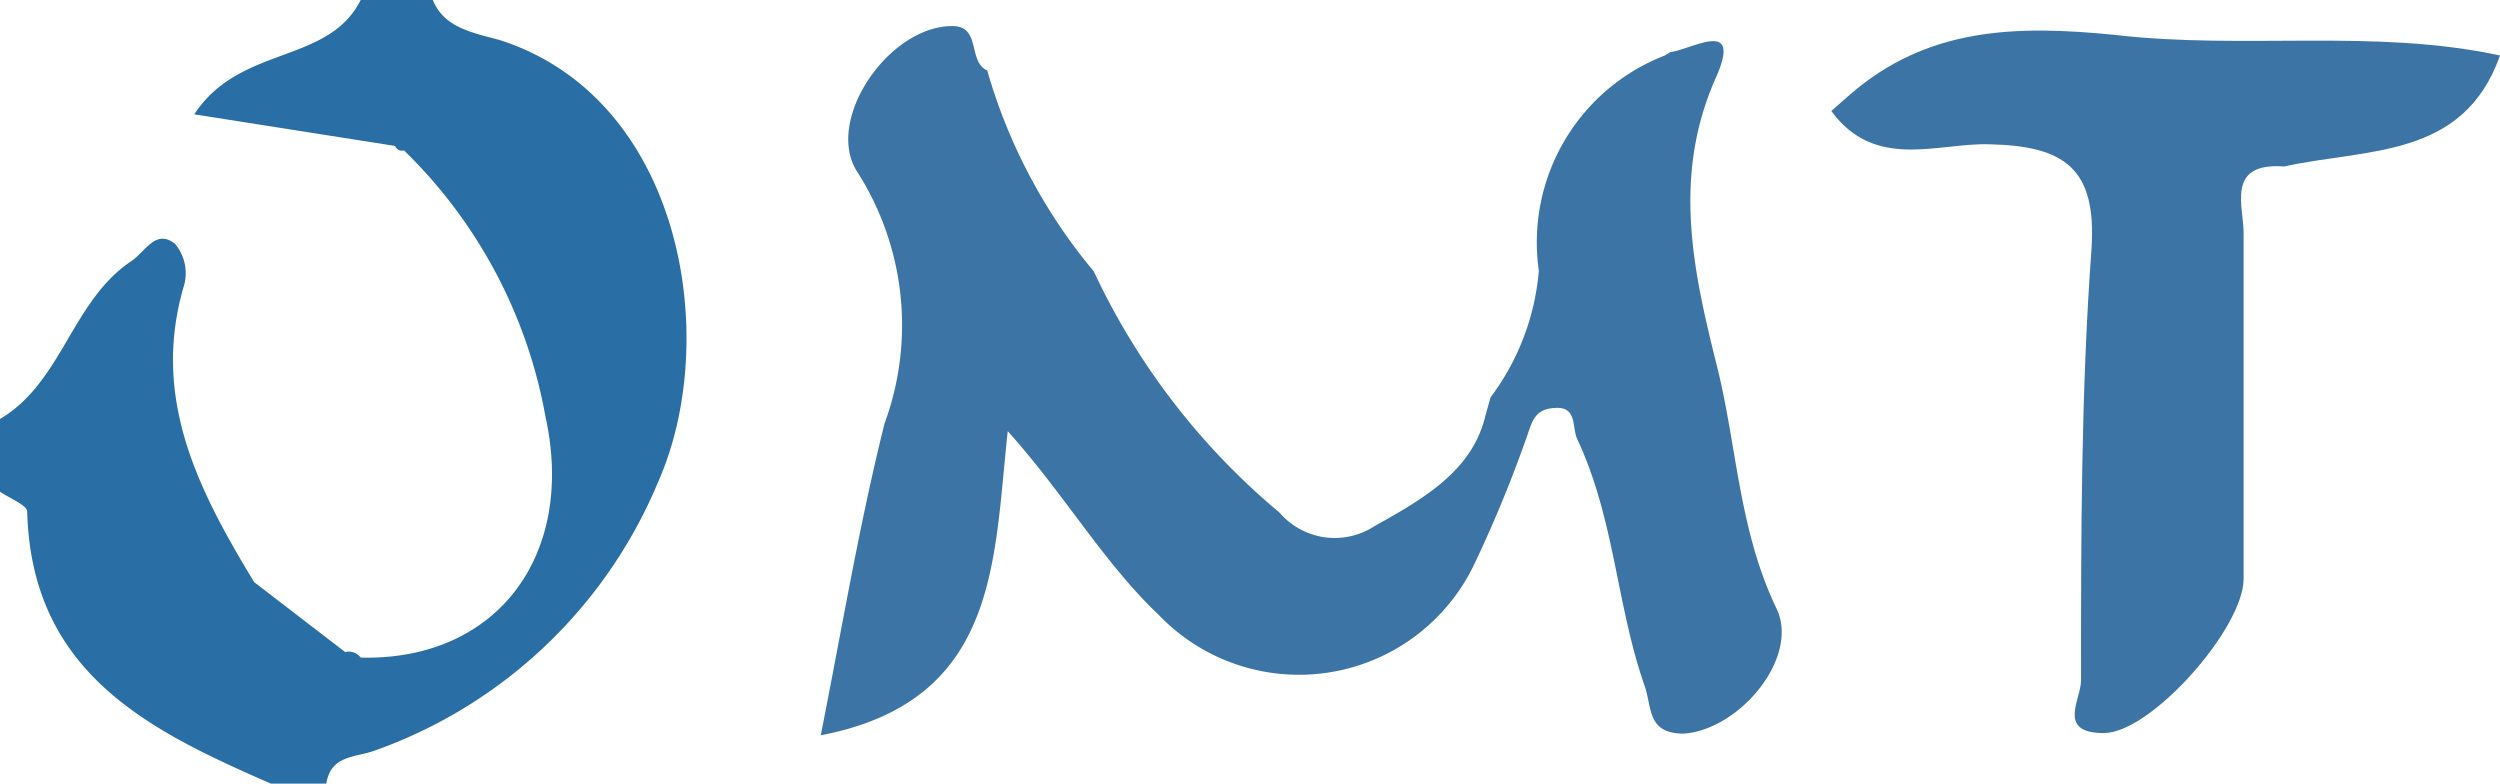
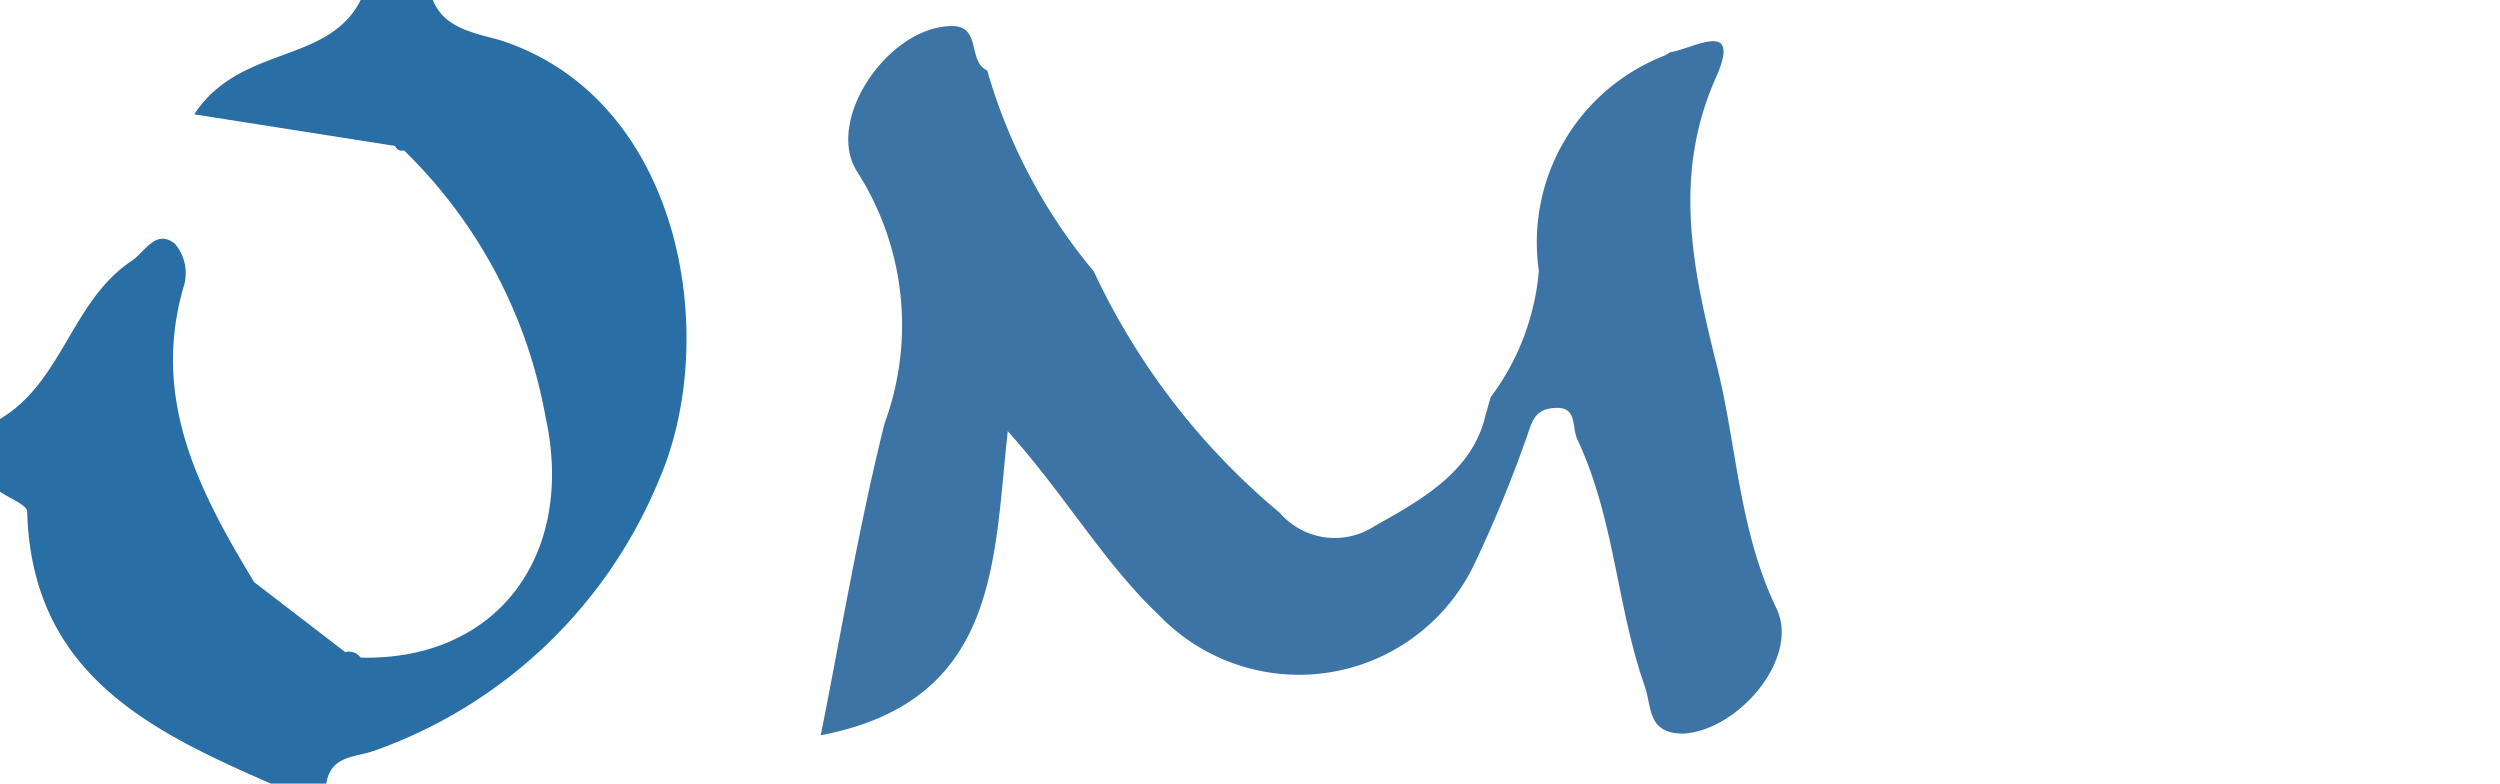
<svg xmlns="http://www.w3.org/2000/svg" id="レイヤー_1" data-name="レイヤー 1" viewBox="0 0 45.05 14.12">
  <path d="M9,.72C8.52.59,8,.5,7.8,0H6.5c-.59,1.17-2.17.8-3,2.06l3.62.57a.13.13,0,0,0,.16.08,8.88,8.88,0,0,1,2.55,4.8c.55,2.5-.88,4.4-3.33,4.34a.27.27,0,0,0-.28-.1L4.58,10.49h0c-1-1.65-1.87-3.32-1.26-5.36a.82.82,0,0,0-.17-.74c-.35-.27-.53.15-.79.32C1.29,5.43,1.12,6.89,0,7.55V8.86c.17.12.49.24.49.36.08,2.91,2.19,3.94,4.39,4.9h1c.08-.51.52-.47.86-.59a8.68,8.68,0,0,0,5.13-4.87h0C13,6.08,12.29,1.77,9,.72ZM11.77,8.6l-.08-.08h0Zm-1.09.3a.32.32,0,0,1-.17-.11A.32.32,0,0,0,10.68,8.9Z" style="fill:#296ea4" />
  <path d="M17.79,1.27a9.89,9.89,0,0,0,1.92,3.62,12.62,12.62,0,0,0,3.35,4.35,1.31,1.31,0,0,0,1.71.24c.88-.49,1.77-1,2-2l.09-.32a4.42,4.42,0,0,0,.87-2.28A3.61,3.61,0,0,1,30,1L30.1.94c.41-.06,1.3-.62.82.46-.78,1.75-.42,3.43,0,5.12.38,1.47.4,3,1.09,4.44.43.88-.66,2.19-1.67,2.26-.66,0-.57-.47-.7-.85-.51-1.45-.54-3-1.21-4.44-.11-.21,0-.59-.38-.58s-.43.21-.53.5a23.33,23.33,0,0,1-.95,2.31,3.5,3.5,0,0,1-5.69.92c-1-.95-1.68-2.15-2.72-3.31-.26,2.34-.15,4.86-3.37,5.48.38-1.91.69-3.78,1.15-5.62a5.13,5.13,0,0,0-.49-4.53C14.85,2.18,16,.48,17.15.47,17.69.46,17.43,1.11,17.79,1.27Z" style="fill:#3b74a5" />
-   <path d="M33,2l.33-.29c1.4-1.22,3-1.26,4.79-1.08C40.45.9,42.78.51,45.05,1c-.66,1.87-2.4,1.67-3.89,2-1.07-.08-.72.74-.73,1.22,0,2.07,0,4.14,0,6.21,0,.89-1.67,2.78-2.52,2.78s-.41-.6-.41-.95c0-2.6,0-5.2.19-7.79.09-1.44-.49-1.84-1.84-1.87C34.92,2.57,33.79,3.08,33,2Z" style="fill:#3b74a5" />
</svg>